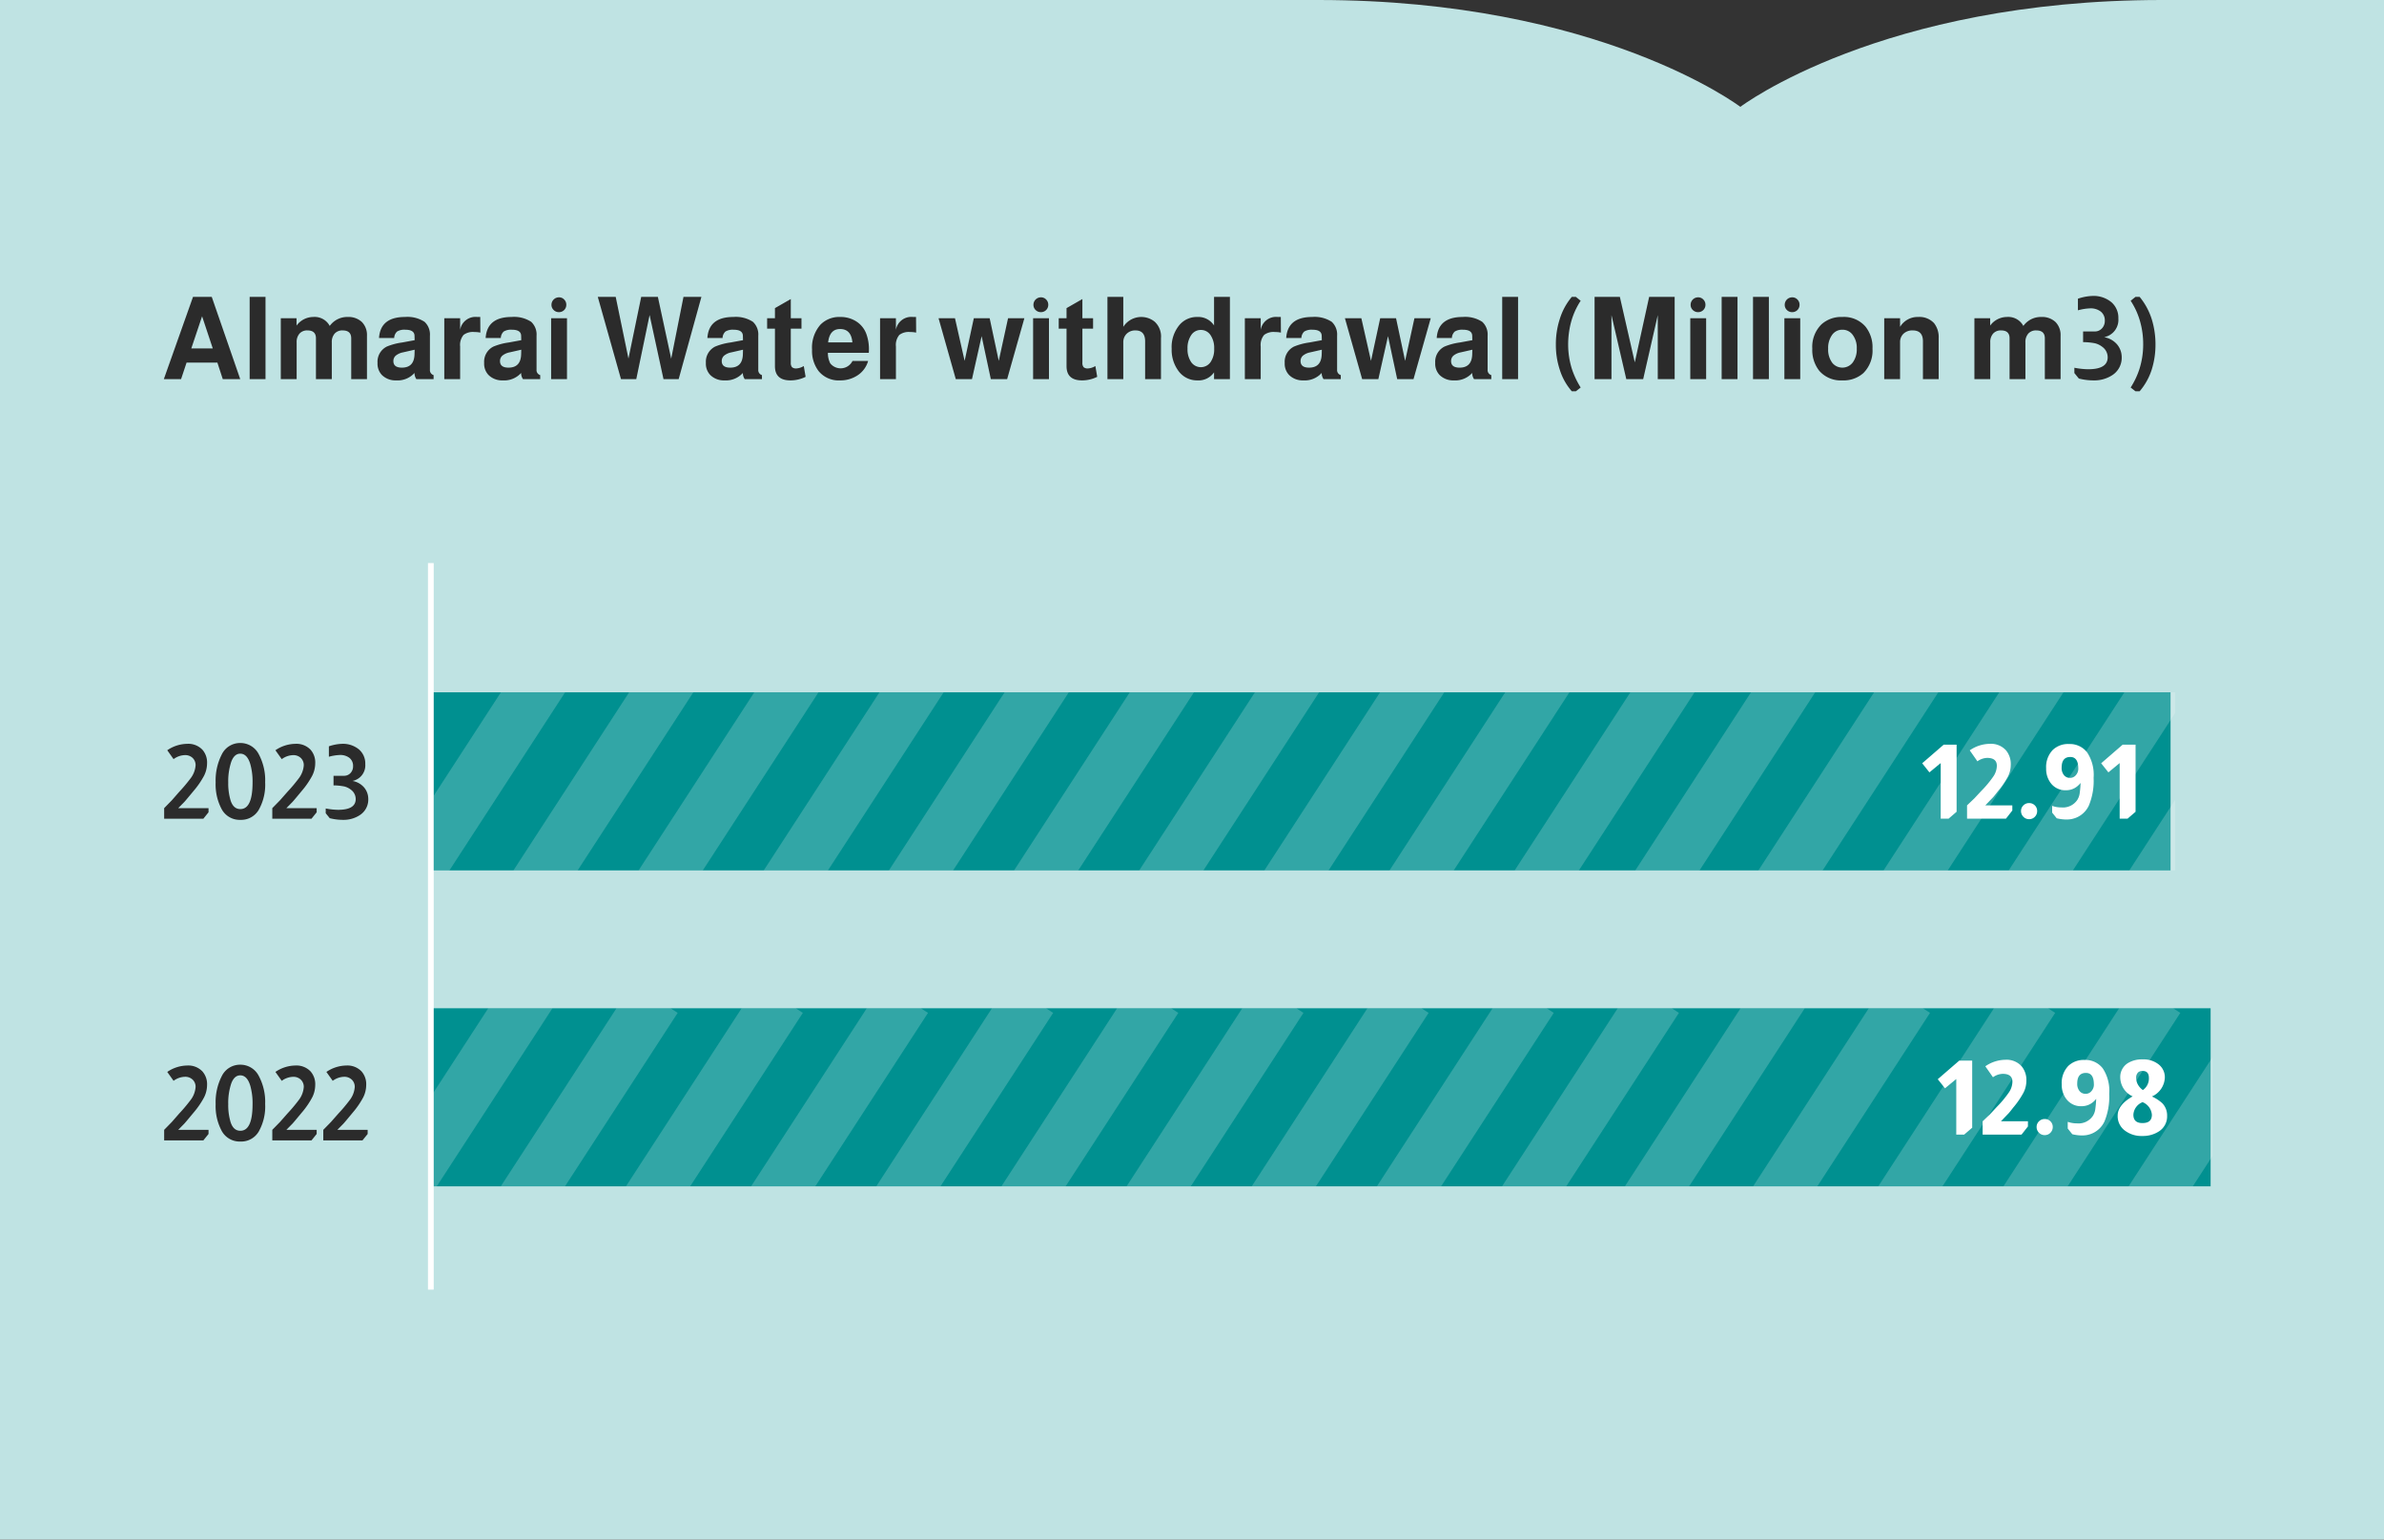
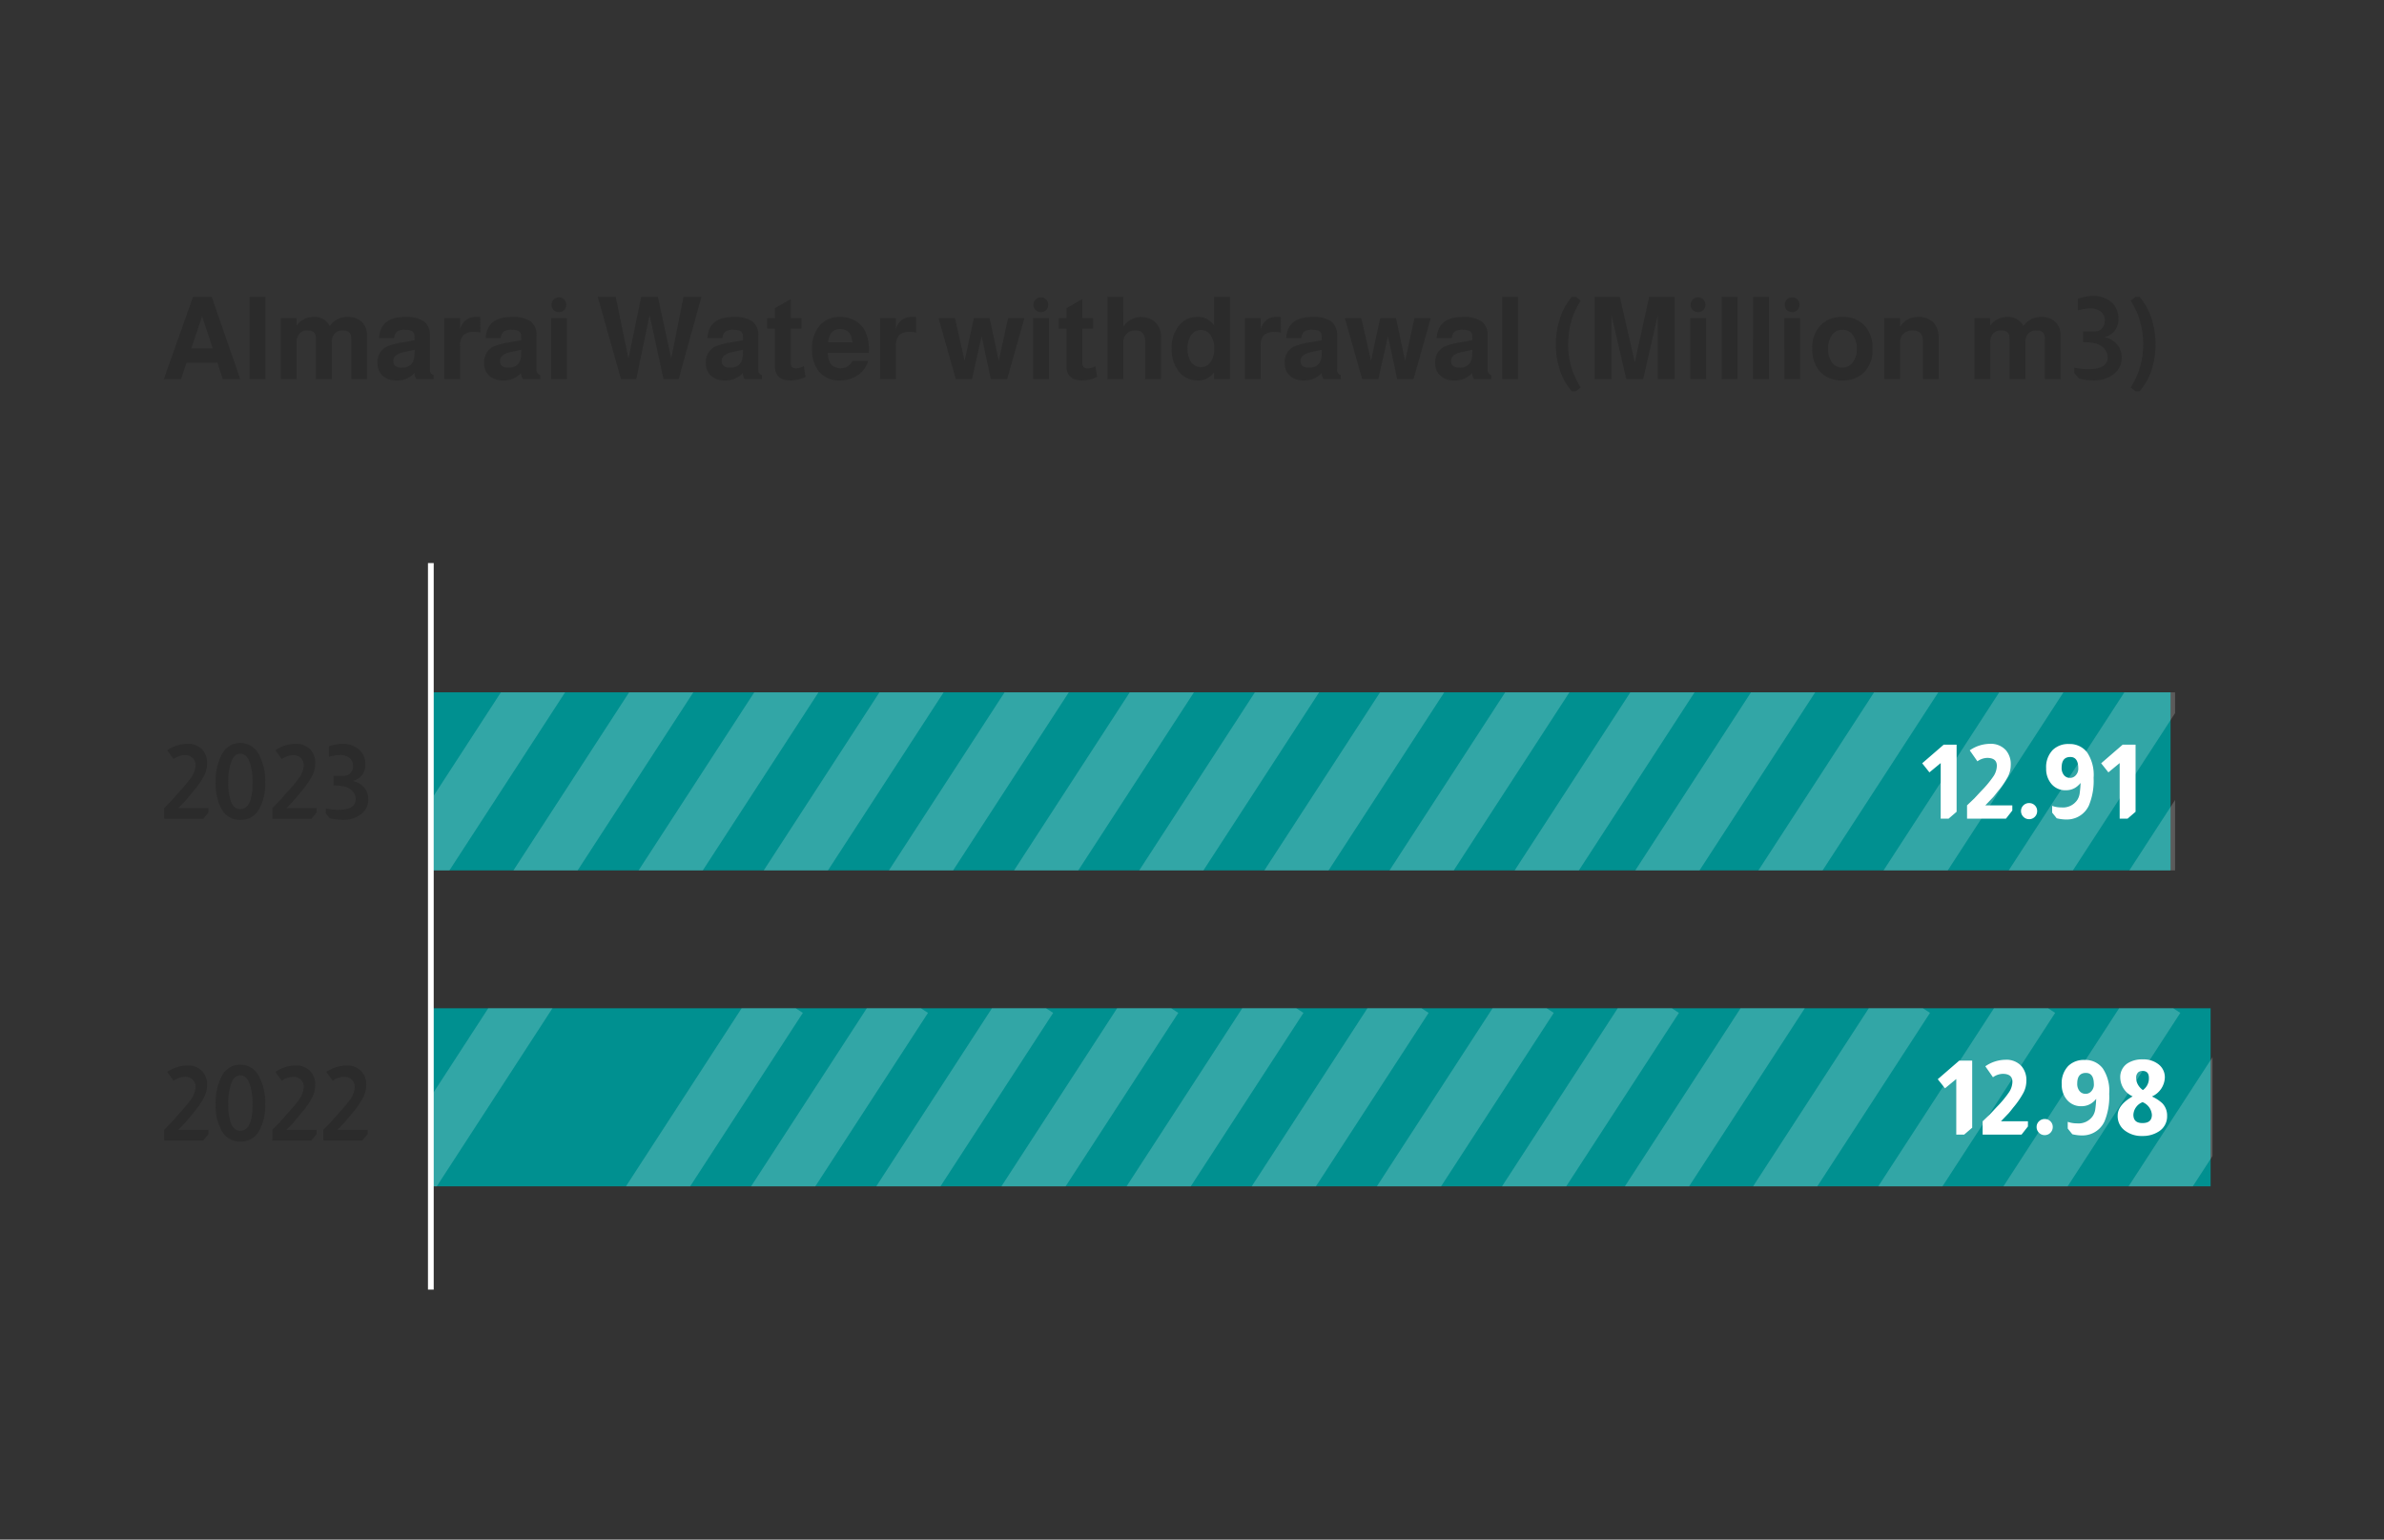
<svg xmlns="http://www.w3.org/2000/svg" width="415" height="268.021" viewBox="0 0 415 268.021">
  <rect x="0" y="0" width="415" height="268.021" fill="#333333" stroke="none" />
  <defs>
    <clipPath id="a">
-       <path d="M0,0H415V268.021H0Z" fill="none" />
+       <path d="M0,0H415H0Z" fill="none" />
    </clipPath>
    <clipPath id="b">
      <rect width="31" height="303.133" transform="translate(378.133 140.522) rotate(90)" fill="#f09600" />
    </clipPath>
    <clipPath id="c">
      <rect width="31" height="310.145" transform="translate(385.145 195.522) rotate(90)" fill="#f09600" />
    </clipPath>
  </defs>
  <g clip-path="url(#a)">
-     <path d="M577.478,0H98V779.325H795V0H724.332c-48.885,0-73.377,18.6-73.377,18.6S626.462,0,577.478,0" transform="translate(-348)" fill="#bfe3e3" />
-   </g>
+     </g>
  <path d="M9.84,15.12H4.48L3.52,18h-3L5.6,3.68H8.86L13.82,18H10.78Zm-.8-2.46L7.18,7.06,5.3,12.66Zm9.18-8.98V18H15.46V3.68ZM20.88,7.4h2.74V8.68a3.64,3.64,0,0,1,2.9-1.5A2.972,2.972,0,0,1,29.4,8.74a3.738,3.738,0,0,1,3.1-1.56,3.411,3.411,0,0,1,2.49.87,3.215,3.215,0,0,1,.89,2.41V18H33.14V10.9q0-1.38-1.5-1.38a1.771,1.771,0,0,0-1.38.55,2.192,2.192,0,0,0-.5,1.53V18H27V10.9q0-1.38-1.48-1.38a1.771,1.771,0,0,0-1.38.55,2.192,2.192,0,0,0-.5,1.53V18H20.88Zm26.6,9.9V18h-3a1.793,1.793,0,0,1-.32-1.08,3.957,3.957,0,0,1-3.2,1.3,3.353,3.353,0,0,1-2.48-.94,2.838,2.838,0,0,1-.76-2.1,2.949,2.949,0,0,1,1.6-2.84,10.749,10.749,0,0,1,2.7-.72l2.16-.4-.02-.76q-.02-1.06-1.6-1.06a2.453,2.453,0,0,0-1.43.31,1.6,1.6,0,0,0-.51,1.13H37.98q.24-3.66,4.52-3.66a5.437,5.437,0,0,1,3.4.84,3,3,0,0,1,.94,2.42v5.92A.9.9,0,0,0,47.48,17.3Zm-3.3-4.42-2.02.46a2.863,2.863,0,0,0-1.28.58,1.245,1.245,0,0,0-.4.94q0,1.14,1.48,1.14,2.14,0,2.2-2.34ZM49.34,7.4H52.1V9.42a2.707,2.707,0,0,1,2.96-2.24h.54l.02,2.72a5.292,5.292,0,0,0-1.04-.1,2.716,2.716,0,0,0-1.88.5,2.708,2.708,0,0,0-.6,2.02V18H49.34Zm16.7,9.9V18h-3a1.793,1.793,0,0,1-.32-1.08,3.957,3.957,0,0,1-3.2,1.3,3.353,3.353,0,0,1-2.48-.94,2.838,2.838,0,0,1-.76-2.1,2.949,2.949,0,0,1,1.6-2.84,10.749,10.749,0,0,1,2.7-.72l2.16-.4-.02-.76Q62.7,9.4,61.12,9.4a2.453,2.453,0,0,0-1.43.31,1.6,1.6,0,0,0-.51,1.13H56.54q.24-3.66,4.52-3.66a5.437,5.437,0,0,1,3.4.84,3,3,0,0,1,.94,2.42v5.92A.9.9,0,0,0,66.04,17.3Zm-3.3-4.42-2.02.46a2.863,2.863,0,0,0-1.28.58,1.245,1.245,0,0,0-.4.94q0,1.14,1.48,1.14,2.14,0,2.2-2.34ZM70.7,7.4V18H67.94V7.4ZM69.3,3.76a1.22,1.22,0,0,1,.91.38,1.27,1.27,0,0,1,.37.92A1.264,1.264,0,0,1,69.3,6.34a1.27,1.27,0,0,1-.92-.37A1.22,1.22,0,0,1,68,5.06a1.3,1.3,0,0,1,1.3-1.3ZM90.14,18H87.5L85.08,6.84,82.76,18H80.1L76.06,3.68h3.12L81.4,14.42,83.62,3.68h2.9l2.32,10.76L90.98,3.68H94.1Zm14.5-.7V18h-3a1.793,1.793,0,0,1-.32-1.08,3.957,3.957,0,0,1-3.2,1.3,3.353,3.353,0,0,1-2.48-.94,2.838,2.838,0,0,1-.76-2.1,2.949,2.949,0,0,1,1.6-2.84,10.749,10.749,0,0,1,2.7-.72l2.16-.4-.02-.76q-.02-1.06-1.6-1.06a2.453,2.453,0,0,0-1.43.31,1.6,1.6,0,0,0-.51,1.13H95.14q.24-3.66,4.52-3.66a5.437,5.437,0,0,1,3.4.84,3,3,0,0,1,.94,2.42v5.92A.9.9,0,0,0,104.64,17.3Zm-3.3-4.42-2.02.46a2.863,2.863,0,0,0-1.28.58,1.245,1.245,0,0,0-.4.94q0,1.14,1.48,1.14,2.14,0,2.2-2.34ZM111.52,7.4V9.22h-1.86v5.9a1.164,1.164,0,0,0,.21.8,1.052,1.052,0,0,0,.77.22,2.811,2.811,0,0,0,1.18-.36.979.979,0,0,1,.1-.06l.32,1.88a5.906,5.906,0,0,1-2.64.62q-2.7,0-2.7-2.48V9.22h-1.36V7.4h1.36V5.64l2.76-1.58V7.4Zm11.72,6.02h-7.12a3.947,3.947,0,0,0,.4,1.82,2.308,2.308,0,0,0,3.88-.4h2.72a4.42,4.42,0,0,1-1.79,2.47,5.373,5.373,0,0,1-3.11.91,4.493,4.493,0,0,1-3.72-1.62,5.8,5.8,0,0,1-1.14-3.74,6.039,6.039,0,0,1,1.48-4.36,4.586,4.586,0,0,1,3.42-1.32,5.061,5.061,0,0,1,2.84.8,4.372,4.372,0,0,1,1.74,2.24,7.708,7.708,0,0,1,.42,2.7Q123.26,13.12,123.24,13.42Zm-2.86-1.82q-.2-2.32-2.14-2.32-1.82,0-2.08,2.32Zm4.82-4.2h2.76V9.42a2.707,2.707,0,0,1,2.96-2.24h.54l.02,2.72a5.292,5.292,0,0,0-1.04-.1,2.716,2.716,0,0,0-1.88.5,2.708,2.708,0,0,0-.6,2.02V18H125.2ZM147.32,18h-2.84l-1.6-7.48L141.2,18h-2.82l-3-10.6h2.86l1.68,7.42,1.6-7.42h2.76l1.58,7.42,1.62-7.42h2.84ZM154.6,7.4V18h-2.76V7.4Zm-1.4-3.64a1.22,1.22,0,0,1,.91.38,1.27,1.27,0,0,1,.37.92,1.264,1.264,0,0,1-1.28,1.28,1.27,1.27,0,0,1-.92-.37,1.22,1.22,0,0,1-.38-.91,1.3,1.3,0,0,1,1.3-1.3Zm9.08,3.64V9.22h-1.86v5.9a1.164,1.164,0,0,0,.21.8,1.052,1.052,0,0,0,.77.22,2.811,2.811,0,0,0,1.18-.36.977.977,0,0,1,.1-.06L163,17.6a5.906,5.906,0,0,1-2.64.62q-2.7,0-2.7-2.48V9.22H156.3V7.4h1.36V5.64l2.76-1.58V7.4Zm2.5-3.72h2.76V8.9A3.712,3.712,0,0,1,173,8a3.484,3.484,0,0,1,1.1,2.86V18h-2.76V11.42q0-1.9-1.68-1.9a2.09,2.09,0,0,0-1.53.58,2.011,2.011,0,0,0-.59,1.5V18h-2.76Zm21.32,0V18h-2.76V16.82a3.28,3.28,0,0,1-2.9,1.4,3.985,3.985,0,0,1-3.38-1.76,6.154,6.154,0,0,1-1.1-3.74,6.009,6.009,0,0,1,1.4-4.2,3.964,3.964,0,0,1,3.06-1.34,3.272,3.272,0,0,1,2.92,1.48V3.68Zm-5.06,5.76a1.971,1.971,0,0,0-1.68.9,3.986,3.986,0,0,0-.64,2.36,3.948,3.948,0,0,0,.63,2.33,2.056,2.056,0,0,0,3.38.01,3.938,3.938,0,0,0,.63-2.34,3.976,3.976,0,0,0-.64-2.37A1.977,1.977,0,0,0,181.04,9.44ZM188.7,7.4h2.76V9.42a2.707,2.707,0,0,1,2.96-2.24h.54l.02,2.72a5.292,5.292,0,0,0-1.04-.1,2.716,2.716,0,0,0-1.88.5,2.708,2.708,0,0,0-.6,2.02V18H188.7Zm16.7,9.9V18h-3a1.793,1.793,0,0,1-.32-1.08,3.957,3.957,0,0,1-3.2,1.3,3.353,3.353,0,0,1-2.48-.94,2.838,2.838,0,0,1-.76-2.1,2.949,2.949,0,0,1,1.6-2.84,10.749,10.749,0,0,1,2.7-.72l2.16-.4-.02-.76q-.02-1.06-1.6-1.06a2.453,2.453,0,0,0-1.43.31,1.6,1.6,0,0,0-.51,1.13H195.9q.24-3.66,4.52-3.66a5.437,5.437,0,0,1,3.4.84,3,3,0,0,1,.94,2.42v5.92A.9.9,0,0,0,205.4,17.3Zm-3.3-4.42-2.02.46a2.863,2.863,0,0,0-1.28.58,1.245,1.245,0,0,0-.4.94q0,1.14,1.48,1.14,2.14,0,2.2-2.34ZM218.06,18h-2.84l-1.6-7.48L211.94,18h-2.82l-3-10.6h2.86l1.68,7.42,1.6-7.42h2.76l1.58,7.42,1.62-7.42h2.84Zm13.54-.7V18h-3a1.793,1.793,0,0,1-.32-1.08,3.957,3.957,0,0,1-3.2,1.3,3.353,3.353,0,0,1-2.48-.94,2.838,2.838,0,0,1-.76-2.1,2.949,2.949,0,0,1,1.6-2.84,10.749,10.749,0,0,1,2.7-.72l2.16-.4-.02-.76q-.02-1.06-1.6-1.06a2.453,2.453,0,0,0-1.43.31,1.6,1.6,0,0,0-.51,1.13H222.1q.24-3.66,4.52-3.66a5.437,5.437,0,0,1,3.4.84,3,3,0,0,1,.94,2.42v5.92A.9.9,0,0,0,231.6,17.3Zm-3.3-4.42-2.02.46a2.863,2.863,0,0,0-1.28.58,1.245,1.245,0,0,0-.4.94q0,1.14,1.48,1.14,2.14,0,2.2-2.34Zm7.96-9.2V18H233.5V3.68Zm10.06,0,.84.68a12.755,12.755,0,0,0-1.68,3.74,15.106,15.106,0,0,0-.5,3.86,14.132,14.132,0,0,0,.66,4.3,14.939,14.939,0,0,0,1.52,3.2l-.84.66h-.7a10.42,10.42,0,0,1-2.1-3.76,13.765,13.765,0,0,1-.68-4.38,14.081,14.081,0,0,1,.68-4.44,10.97,10.97,0,0,1,2.1-3.86Zm6.2,3.18V18h-2.94V3.68h4.4l2.6,11.4,2.5-11.4h4.44V18h-2.94V6.86L258.04,18H255.1ZM269,7.4V18h-2.76V7.4Zm-1.4-3.64a1.22,1.22,0,0,1,.91.38,1.27,1.27,0,0,1,.37.92,1.264,1.264,0,0,1-1.28,1.28,1.27,1.27,0,0,1-.92-.37,1.22,1.22,0,0,1-.38-.91,1.3,1.3,0,0,1,1.3-1.3Zm6.86-.08V18H271.7V3.68Zm5.46,0V18h-2.76V3.68Zm5.46,3.72V18h-2.76V7.4Zm-1.4-3.64a1.22,1.22,0,0,1,.91.38,1.27,1.27,0,0,1,.37.92,1.264,1.264,0,0,1-1.28,1.28,1.27,1.27,0,0,1-.92-.37,1.22,1.22,0,0,1-.38-.91,1.3,1.3,0,0,1,1.3-1.3Zm8.74,3.42a4.937,4.937,0,0,1,4.02,1.68,5.743,5.743,0,0,1,1.22,3.84,5.527,5.527,0,0,1-1.58,4.24,5.168,5.168,0,0,1-3.66,1.28,4.965,4.965,0,0,1-4.02-1.66,5.823,5.823,0,0,1-1.22-3.86,5.5,5.5,0,0,1,1.58-4.22A5.12,5.12,0,0,1,292.72,7.18Zm0,2.22a2.139,2.139,0,0,0-1.8.91,3.893,3.893,0,0,0-.68,2.39,3.841,3.841,0,0,0,.76,2.52,2.27,2.27,0,0,0,3.53-.13,3.853,3.853,0,0,0,.69-2.39,3.742,3.742,0,0,0-.78-2.5A2.161,2.161,0,0,0,292.72,9.4Zm7.28-2h2.76V8.9a3.562,3.562,0,0,1,3.16-1.72,3.462,3.462,0,0,1,2.76,1.08,3.935,3.935,0,0,1,.8,2.6V18h-2.74V11.42q0-1.9-1.78-1.9a2.227,2.227,0,0,0-1.6.57,1.986,1.986,0,0,0-.6,1.51V18H300Zm15.7,0h2.74V8.68a3.64,3.64,0,0,1,2.9-1.5,2.972,2.972,0,0,1,2.88,1.56,3.738,3.738,0,0,1,3.1-1.56,3.412,3.412,0,0,1,2.49.87,3.215,3.215,0,0,1,.89,2.41V18h-2.74V10.9q0-1.38-1.5-1.38a1.771,1.771,0,0,0-1.38.55,2.192,2.192,0,0,0-.5,1.53V18h-2.76V10.9q0-1.38-1.48-1.38a1.771,1.771,0,0,0-1.38.55,2.192,2.192,0,0,0-.5,1.53V18H315.7ZM333.72,4a8.685,8.685,0,0,1,2.5-.48,4.85,4.85,0,0,1,3.34,1.1,3.577,3.577,0,0,1,1.2,2.82,3.076,3.076,0,0,1-2.48,3.26,3.786,3.786,0,0,1,2.24,1.24,3.443,3.443,0,0,1,.82,2.24,3.579,3.579,0,0,1-1.72,3.18,5.7,5.7,0,0,1-3.18.86,10.36,10.36,0,0,1-2.56-.32l-.78-.96v-.92a13.449,13.449,0,0,0,2.4.26q3.4,0,3.4-2.08a2.239,2.239,0,0,0-.94-1.82,3.361,3.361,0,0,0-1.27-.62,11.091,11.091,0,0,0-2.07-.2V9.7h2.02a1.659,1.659,0,0,0,1.26-.53,1.862,1.862,0,0,0,.5-1.33,1.949,1.949,0,0,0-.69-1.59,2.881,2.881,0,0,0-1.89-.57,9.144,9.144,0,0,0-2.1.34Zm10.02-.32h.72a11.577,11.577,0,0,1,2.1,3.86,14.723,14.723,0,0,1,.66,4.44,14.4,14.4,0,0,1-.66,4.38,10.965,10.965,0,0,1-2.1,3.76h-.72l-.84-.66a13.97,13.97,0,0,0,1.52-3.2,14.132,14.132,0,0,0,.66-4.3,14.369,14.369,0,0,0-.5-3.86,12.757,12.757,0,0,0-1.68-3.74Z" transform="translate(28 48)" fill="#2b2b2b" />
  <path d="M1.116-11.916a6.269,6.269,0,0,1,3.456-1.116,3.389,3.389,0,0,1,2.664,1.026,3.35,3.35,0,0,1,.81,2.358,4.849,4.849,0,0,1-.522,2.16A14.822,14.822,0,0,1,5.706-4.842Q4.248-3.078,4.086-2.916L3.024-1.836H8.3v.72L7.4,0H.576V-1.836L1.908-3.2,3.2-4.68A27.8,27.8,0,0,0,5.13-6.966a4.236,4.236,0,0,0,.918-2.322,1.708,1.708,0,0,0-.513-1.287,1.85,1.85,0,0,0-1.341-.495,3.465,3.465,0,0,0-1.98.7Zm12.726-1.26a3.58,3.58,0,0,1,3.2,1.944,9.6,9.6,0,0,1,1.116,4.9,8.891,8.891,0,0,1-1.116,4.788A3.539,3.539,0,0,1,13.86.2,3.562,3.562,0,0,1,10.6-1.638,9.13,9.13,0,0,1,9.54-6.318a9.914,9.914,0,0,1,1.062-4.86A3.526,3.526,0,0,1,13.842-13.176ZM15.966-6.3a11.184,11.184,0,0,0-.4-3.222q-.54-1.782-1.728-1.8-1.062,0-1.584,1.422a10.606,10.606,0,0,0-.522,3.582A10.191,10.191,0,0,0,12.15-3.15q.486,1.476,1.692,1.476Q15.966-1.674,15.966-6.3Zm3.978-5.616A6.269,6.269,0,0,1,23.4-13.032a3.389,3.389,0,0,1,2.664,1.026,3.35,3.35,0,0,1,.81,2.358,4.849,4.849,0,0,1-.522,2.16,14.822,14.822,0,0,1-1.818,2.646q-1.458,1.764-1.62,1.926l-1.062,1.08h5.274v.72L26.226,0H19.4V-1.836L20.736-3.2l1.3-1.476a27.8,27.8,0,0,0,1.926-2.286,4.236,4.236,0,0,0,.918-2.322,1.708,1.708,0,0,0-.513-1.287,1.85,1.85,0,0,0-1.341-.495,3.465,3.465,0,0,0-1.98.7ZM29.25-12.6a7.816,7.816,0,0,1,2.25-.432,4.365,4.365,0,0,1,3.006.99A3.219,3.219,0,0,1,35.586-9.5,2.768,2.768,0,0,1,33.354-6.57,3.408,3.408,0,0,1,35.37-5.454a3.1,3.1,0,0,1,.738,2.016A3.221,3.221,0,0,1,34.56-.576,5.128,5.128,0,0,1,31.7.2a9.324,9.324,0,0,1-2.3-.288l-.7-.864v-.828a12.1,12.1,0,0,0,2.16.234q3.06,0,3.06-1.872a2.015,2.015,0,0,0-.846-1.638,3.025,3.025,0,0,0-1.143-.558A9.982,9.982,0,0,0,30.06-5.8V-7.47h1.818a1.493,1.493,0,0,0,1.134-.477,1.676,1.676,0,0,0,.45-1.2,1.754,1.754,0,0,0-.621-1.431,2.593,2.593,0,0,0-1.7-.513,8.23,8.23,0,0,0-1.89.306Z" transform="translate(28 142.523)" fill="#2b2b2b" />
  <path d="M1.116-11.916a6.269,6.269,0,0,1,3.456-1.116,3.389,3.389,0,0,1,2.664,1.026,3.35,3.35,0,0,1,.81,2.358,4.849,4.849,0,0,1-.522,2.16A14.822,14.822,0,0,1,5.706-4.842Q4.248-3.078,4.086-2.916L3.024-1.836H8.3v.72L7.4,0H.576V-1.836L1.908-3.2,3.2-4.68A27.8,27.8,0,0,0,5.13-6.966a4.236,4.236,0,0,0,.918-2.322,1.708,1.708,0,0,0-.513-1.287,1.85,1.85,0,0,0-1.341-.495,3.465,3.465,0,0,0-1.98.7Zm12.726-1.26a3.58,3.58,0,0,1,3.2,1.944,9.6,9.6,0,0,1,1.116,4.9,8.891,8.891,0,0,1-1.116,4.788A3.539,3.539,0,0,1,13.86.2,3.562,3.562,0,0,1,10.6-1.638,9.13,9.13,0,0,1,9.54-6.318a9.914,9.914,0,0,1,1.062-4.86A3.526,3.526,0,0,1,13.842-13.176ZM15.966-6.3a11.184,11.184,0,0,0-.4-3.222q-.54-1.782-1.728-1.8-1.062,0-1.584,1.422a10.606,10.606,0,0,0-.522,3.582A10.191,10.191,0,0,0,12.15-3.15q.486,1.476,1.692,1.476Q15.966-1.674,15.966-6.3Zm3.978-5.616A6.269,6.269,0,0,1,23.4-13.032a3.389,3.389,0,0,1,2.664,1.026,3.35,3.35,0,0,1,.81,2.358,4.849,4.849,0,0,1-.522,2.16,14.822,14.822,0,0,1-1.818,2.646q-1.458,1.764-1.62,1.926l-1.062,1.08h5.274v.72L26.226,0H19.4V-1.836L20.736-3.2l1.3-1.476a27.8,27.8,0,0,0,1.926-2.286,4.236,4.236,0,0,0,.918-2.322,1.708,1.708,0,0,0-.513-1.287,1.85,1.85,0,0,0-1.341-.495,3.465,3.465,0,0,0-1.98.7Zm8.874,0a6.269,6.269,0,0,1,3.456-1.116,3.389,3.389,0,0,1,2.664,1.026,3.35,3.35,0,0,1,.81,2.358,4.849,4.849,0,0,1-.522,2.16,14.822,14.822,0,0,1-1.818,2.646q-1.458,1.764-1.62,1.926l-1.062,1.08H36v.72L35.1,0H28.278V-1.836L29.61-3.2l1.3-1.476a27.8,27.8,0,0,0,1.926-2.286,4.236,4.236,0,0,0,.918-2.322,1.708,1.708,0,0,0-.513-1.287A1.85,1.85,0,0,0,31.9-11.07a3.465,3.465,0,0,0-1.98.7Z" transform="translate(28 198.523)" fill="#2b2b2b" />
  <path d="M0,0H31V302.844H0Z" transform="translate(377.844 120.522) rotate(90)" fill="#009090" />
  <path d="M0,0H31V309.817H0Z" transform="translate(384.817 175.522) rotate(90)" fill="#009090" />
  <g transform="translate(0.5 -20)" clip-path="url(#b)">
    <rect width="9.37" height="45" transform="matrix(0.839, 0.545, -0.545, 0.839, 91.323, 133.396)" fill="#fff" opacity="0.196" />
    <rect width="9.37" height="45" transform="matrix(0.839, 0.545, -0.545, 0.839, 113.11, 134.218)" fill="#fff" opacity="0.196" />
    <rect width="9.37" height="45" transform="matrix(0.839, 0.545, -0.545, 0.839, 134.896, 134.219)" fill="#fff" opacity="0.196" />
    <rect width="9.37" height="45" transform="matrix(0.839, 0.545, -0.545, 0.839, 156.683, 134.219)" fill="#fff" opacity="0.196" />
    <rect width="9.37" height="45" transform="matrix(0.839, 0.545, -0.545, 0.839, 178.469, 134.219)" fill="#fff" opacity="0.196" />
    <rect width="9.37" height="45" transform="matrix(0.839, 0.545, -0.545, 0.839, 200.256, 134.219)" fill="#fff" opacity="0.196" />
    <rect width="9.37" height="45" transform="matrix(0.839, 0.545, -0.545, 0.839, 222.043, 134.219)" fill="#fff" opacity="0.196" />
    <rect width="9.37" height="45" transform="matrix(0.839, 0.545, -0.545, 0.839, 243.829, 134.219)" fill="#fff" opacity="0.196" />
    <rect width="9.37" height="45" transform="matrix(0.839, 0.545, -0.545, 0.839, 329.829, 134.219)" fill="#fff" opacity="0.196" />
    <rect width="9.37" height="45" transform="matrix(0.839, 0.545, -0.545, 0.839, 265.616, 134.219)" fill="#fff" opacity="0.196" />
    <rect width="9.37" height="45" transform="matrix(0.839, 0.545, -0.545, 0.839, 351.616, 134.219)" fill="#fff" opacity="0.196" />
    <rect width="9.37" height="45" transform="matrix(0.839, 0.545, -0.545, 0.839, 287.402, 134.218)" fill="#fff" opacity="0.196" />
    <rect width="9.37" height="45" transform="matrix(0.839, 0.545, -0.545, 0.839, 373.402, 134.218)" fill="#fff" opacity="0.196" />
    <rect width="9.37" height="45" transform="matrix(0.839, 0.545, -0.545, 0.839, 308.402, 134.218)" fill="#fff" opacity="0.196" />
    <rect width="9.37" height="45" transform="matrix(0.839, 0.545, -0.545, 0.839, 394.402, 134.218)" fill="#fff" opacity="0.196" />
  </g>
  <g transform="translate(0 -20)" clip-path="url(#c)">
    <rect width="9.37" height="45" transform="matrix(0.839, 0.545, -0.545, 0.839, 88.322, 190.396)" fill="#fff" opacity="0.196" />
-     <rect width="9.37" height="45" transform="matrix(0.839, 0.545, -0.545, 0.839, 110.109, 191.218)" fill="#fff" opacity="0.196" />
    <rect width="9.37" height="45" transform="matrix(0.839, 0.545, -0.545, 0.839, 131.896, 191.219)" fill="#fff" opacity="0.196" />
    <rect width="9.37" height="45" transform="matrix(0.839, 0.545, -0.545, 0.839, 153.683, 191.219)" fill="#fff" opacity="0.196" />
    <rect width="9.37" height="45" transform="matrix(0.839, 0.545, -0.545, 0.839, 175.47, 191.219)" fill="#fff" opacity="0.196" />
    <rect width="9.37" height="45" transform="matrix(0.839, 0.545, -0.545, 0.839, 197.255, 191.219)" fill="#fff" opacity="0.196" />
    <rect width="9.37" height="45" transform="matrix(0.839, 0.545, -0.545, 0.839, 219.042, 191.219)" fill="#fff" opacity="0.196" />
    <rect width="9.37" height="45" transform="matrix(0.839, 0.545, -0.545, 0.839, 240.83, 191.219)" fill="#fff" opacity="0.196" />
    <rect width="9.37" height="45" transform="matrix(0.839, 0.545, -0.545, 0.839, 262.615, 191.219)" fill="#fff" opacity="0.196" />
    <rect width="9.37" height="45" transform="matrix(0.839, 0.545, -0.545, 0.839, 284.402, 191.218)" fill="#fff" opacity="0.196" />
    <rect width="9.37" height="45" transform="matrix(0.839, 0.545, -0.545, 0.839, 306.322, 190.396)" fill="#fff" opacity="0.196" />
    <rect width="9.37" height="45" transform="matrix(0.839, 0.545, -0.545, 0.839, 328.109, 191.218)" fill="#fff" opacity="0.196" />
    <rect width="9.37" height="45" transform="matrix(0.839, 0.545, -0.545, 0.839, 349.896, 191.219)" fill="#fff" opacity="0.196" />
    <rect width="9.37" height="45" transform="matrix(0.839, 0.545, -0.545, 0.839, 371.683, 191.219)" fill="#fff" opacity="0.196" />
    <rect width="9.37" height="45" transform="matrix(0.839, 0.545, -0.545, 0.839, 393.47, 191.219)" fill="#fff" opacity="0.196" />
    <rect width="9.37" height="45" transform="matrix(0.839, 0.545, -0.545, 0.839, 415.255, 191.219)" fill="#fff" opacity="0.196" />
    <rect width="9.37" height="45" transform="matrix(0.839, 0.545, -0.545, 0.839, 437.042, 191.219)" fill="#fff" opacity="0.196" />
    <rect width="9.37" height="45" transform="matrix(0.839, 0.545, -0.545, 0.839, 458.83, 191.219)" fill="#fff" opacity="0.196" />
    <rect width="9.37" height="45" transform="matrix(0.839, 0.545, -0.545, 0.839, 480.615, 191.219)" fill="#fff" opacity="0.196" />
    <rect width="9.37" height="45" transform="matrix(0.839, 0.545, -0.545, 0.839, 502.402, 191.218)" fill="#fff" opacity="0.196" />
  </g>
  <path d="M-32.4-12.888V-1.206L-33.8,0h-1.368V-9.684l-1.962,1.62-1.26-1.584,3.744-3.24Zm2.286.99a6.252,6.252,0,0,1,3.492-1.134A3.517,3.517,0,0,1-23.8-11.9a3.736,3.736,0,0,1,.828,2.538,4.586,4.586,0,0,1-.486,2.025,14.876,14.876,0,0,1-1.782,2.6q-.756.972-.846,1.044L-27.4-2.322h4.7v.9L-23.814,0h-6.768V-2.322L-29.3-3.546l1.17-1.26a18.5,18.5,0,0,0,2.169-2.61,3.417,3.417,0,0,0,.567-1.8q0-1.368-1.692-1.368a3.048,3.048,0,0,0-1.692.594Zm10.332,9.18a1.357,1.357,0,0,1,1,.4,1.336,1.336,0,0,1,.405.981,1.387,1.387,0,0,1-.405,1.008,1.342,1.342,0,0,1-1,.414,1.351,1.351,0,0,1-.99-.414,1.372,1.372,0,0,1-.414-1.008,1.322,1.322,0,0,1,.414-.981A1.366,1.366,0,0,1-19.782-2.718Zm8.964-3.51a3.552,3.552,0,0,1-.972.864,3.088,3.088,0,0,1-1.566.414A3.151,3.151,0,0,1-16.02-6.21a4.029,4.029,0,0,1-.792-2.538A4.282,4.282,0,0,1-15.66-11.97,3.844,3.844,0,0,1-12.816-13a3.779,3.779,0,0,1,3.15,1.476A7.068,7.068,0,0,1-8.55-7.11a11.248,11.248,0,0,1-.828,4.824A4.2,4.2,0,0,1-12.672.108a5.705,5.705,0,0,1-.63.036,7.363,7.363,0,0,1-1.674-.216l-.792-.99v-1.17a4.628,4.628,0,0,0,1.6.27,3.005,3.005,0,0,0,2.808-1.35,2.936,2.936,0,0,0,.369-.99A17.526,17.526,0,0,0-10.818-6.228Zm-.4-2.5q0-2.016-1.386-2.016-1.512,0-1.512,1.854a1.96,1.96,0,0,0,.4,1.3,1.325,1.325,0,0,0,1.071.486,1.287,1.287,0,0,0,1.008-.477A1.685,1.685,0,0,0-11.214-8.73Zm9.972-4.158V-1.206L-2.646,0H-4.014V-9.684l-1.962,1.62-1.26-1.584,3.744-3.24Z" transform="translate(373 142.522)" fill="#fff" />
  <path d="M-34.686-12.888V-1.206L-36.09,0h-1.368V-9.684l-1.962,1.62-1.26-1.584,3.744-3.24Zm2.286.99a6.252,6.252,0,0,1,3.492-1.134A3.517,3.517,0,0,1-26.082-11.9a3.736,3.736,0,0,1,.828,2.538,4.586,4.586,0,0,1-.486,2.025,14.876,14.876,0,0,1-1.782,2.6q-.756.972-.846,1.044l-1.314,1.368h4.7v.9L-26.1,0h-6.768V-2.322l1.278-1.224,1.17-1.26a18.5,18.5,0,0,0,2.169-2.61,3.417,3.417,0,0,0,.567-1.8q0-1.368-1.692-1.368a3.048,3.048,0,0,0-1.692.594Zm10.332,9.18a1.357,1.357,0,0,1,1,.4,1.336,1.336,0,0,1,.405.981,1.387,1.387,0,0,1-.405,1.008,1.342,1.342,0,0,1-1,.414,1.351,1.351,0,0,1-.99-.414,1.372,1.372,0,0,1-.414-1.008,1.322,1.322,0,0,1,.414-.981A1.366,1.366,0,0,1-22.068-2.718Zm8.964-3.51a3.552,3.552,0,0,1-.972.864,3.088,3.088,0,0,1-1.566.414,3.151,3.151,0,0,1-2.664-1.26A4.029,4.029,0,0,1-19.1-8.748a4.282,4.282,0,0,1,1.152-3.222A3.844,3.844,0,0,1-15.1-13a3.779,3.779,0,0,1,3.15,1.476,7.068,7.068,0,0,1,1.116,4.41,11.248,11.248,0,0,1-.828,4.824A4.2,4.2,0,0,1-14.958.108a5.705,5.705,0,0,1-.63.036,7.363,7.363,0,0,1-1.674-.216l-.792-.99v-1.17a4.628,4.628,0,0,0,1.6.27,3.005,3.005,0,0,0,2.808-1.35,2.936,2.936,0,0,0,.369-.99A17.526,17.526,0,0,0-13.1-6.228Zm-.4-2.5q0-2.016-1.386-2.016-1.512,0-1.512,1.854a1.96,1.96,0,0,0,.4,1.3,1.325,1.325,0,0,0,1.071.486,1.287,1.287,0,0,0,1.008-.477A1.685,1.685,0,0,0-13.5-8.73Zm6.75,2.07A3.671,3.671,0,0,1-8.91-9.882a2.841,2.841,0,0,1,1.332-2.574A4.716,4.716,0,0,1-4.986-13.1a4.212,4.212,0,0,1,2.79.9A2.839,2.839,0,0,1-1.152-9.9,3.768,3.768,0,0,1-3.4-6.642a6.94,6.94,0,0,1,1.8,1.17A3.025,3.025,0,0,1-.756-3.294,3.09,3.09,0,0,1-2.25-.522,5.062,5.062,0,0,1-5.058.234a4.748,4.748,0,0,1-3.114-.99A3.11,3.11,0,0,1-9.36-3.312Q-9.36-5.184-6.75-6.66Zm1.782-1.1A2.471,2.471,0,0,0-3.924-9.882q0-1.206-1.1-1.206a1.15,1.15,0,0,0-.738.216,1.224,1.224,0,0,0-.378,1.008A2.377,2.377,0,0,0-5.85-8.73,2.881,2.881,0,0,0-4.968-7.758Zm-.054,2.106a2.492,2.492,0,0,0-1.6,2.178q0,1.476,1.6,1.458,1.62,0,1.62-1.44A2.584,2.584,0,0,0-5.022-5.652Z" transform="translate(378 197.522)" fill="#fff" />
  <path d="M0,126.478V0" transform="translate(75 98.022)" fill="none" stroke="#fff" stroke-width="1" />
</svg>